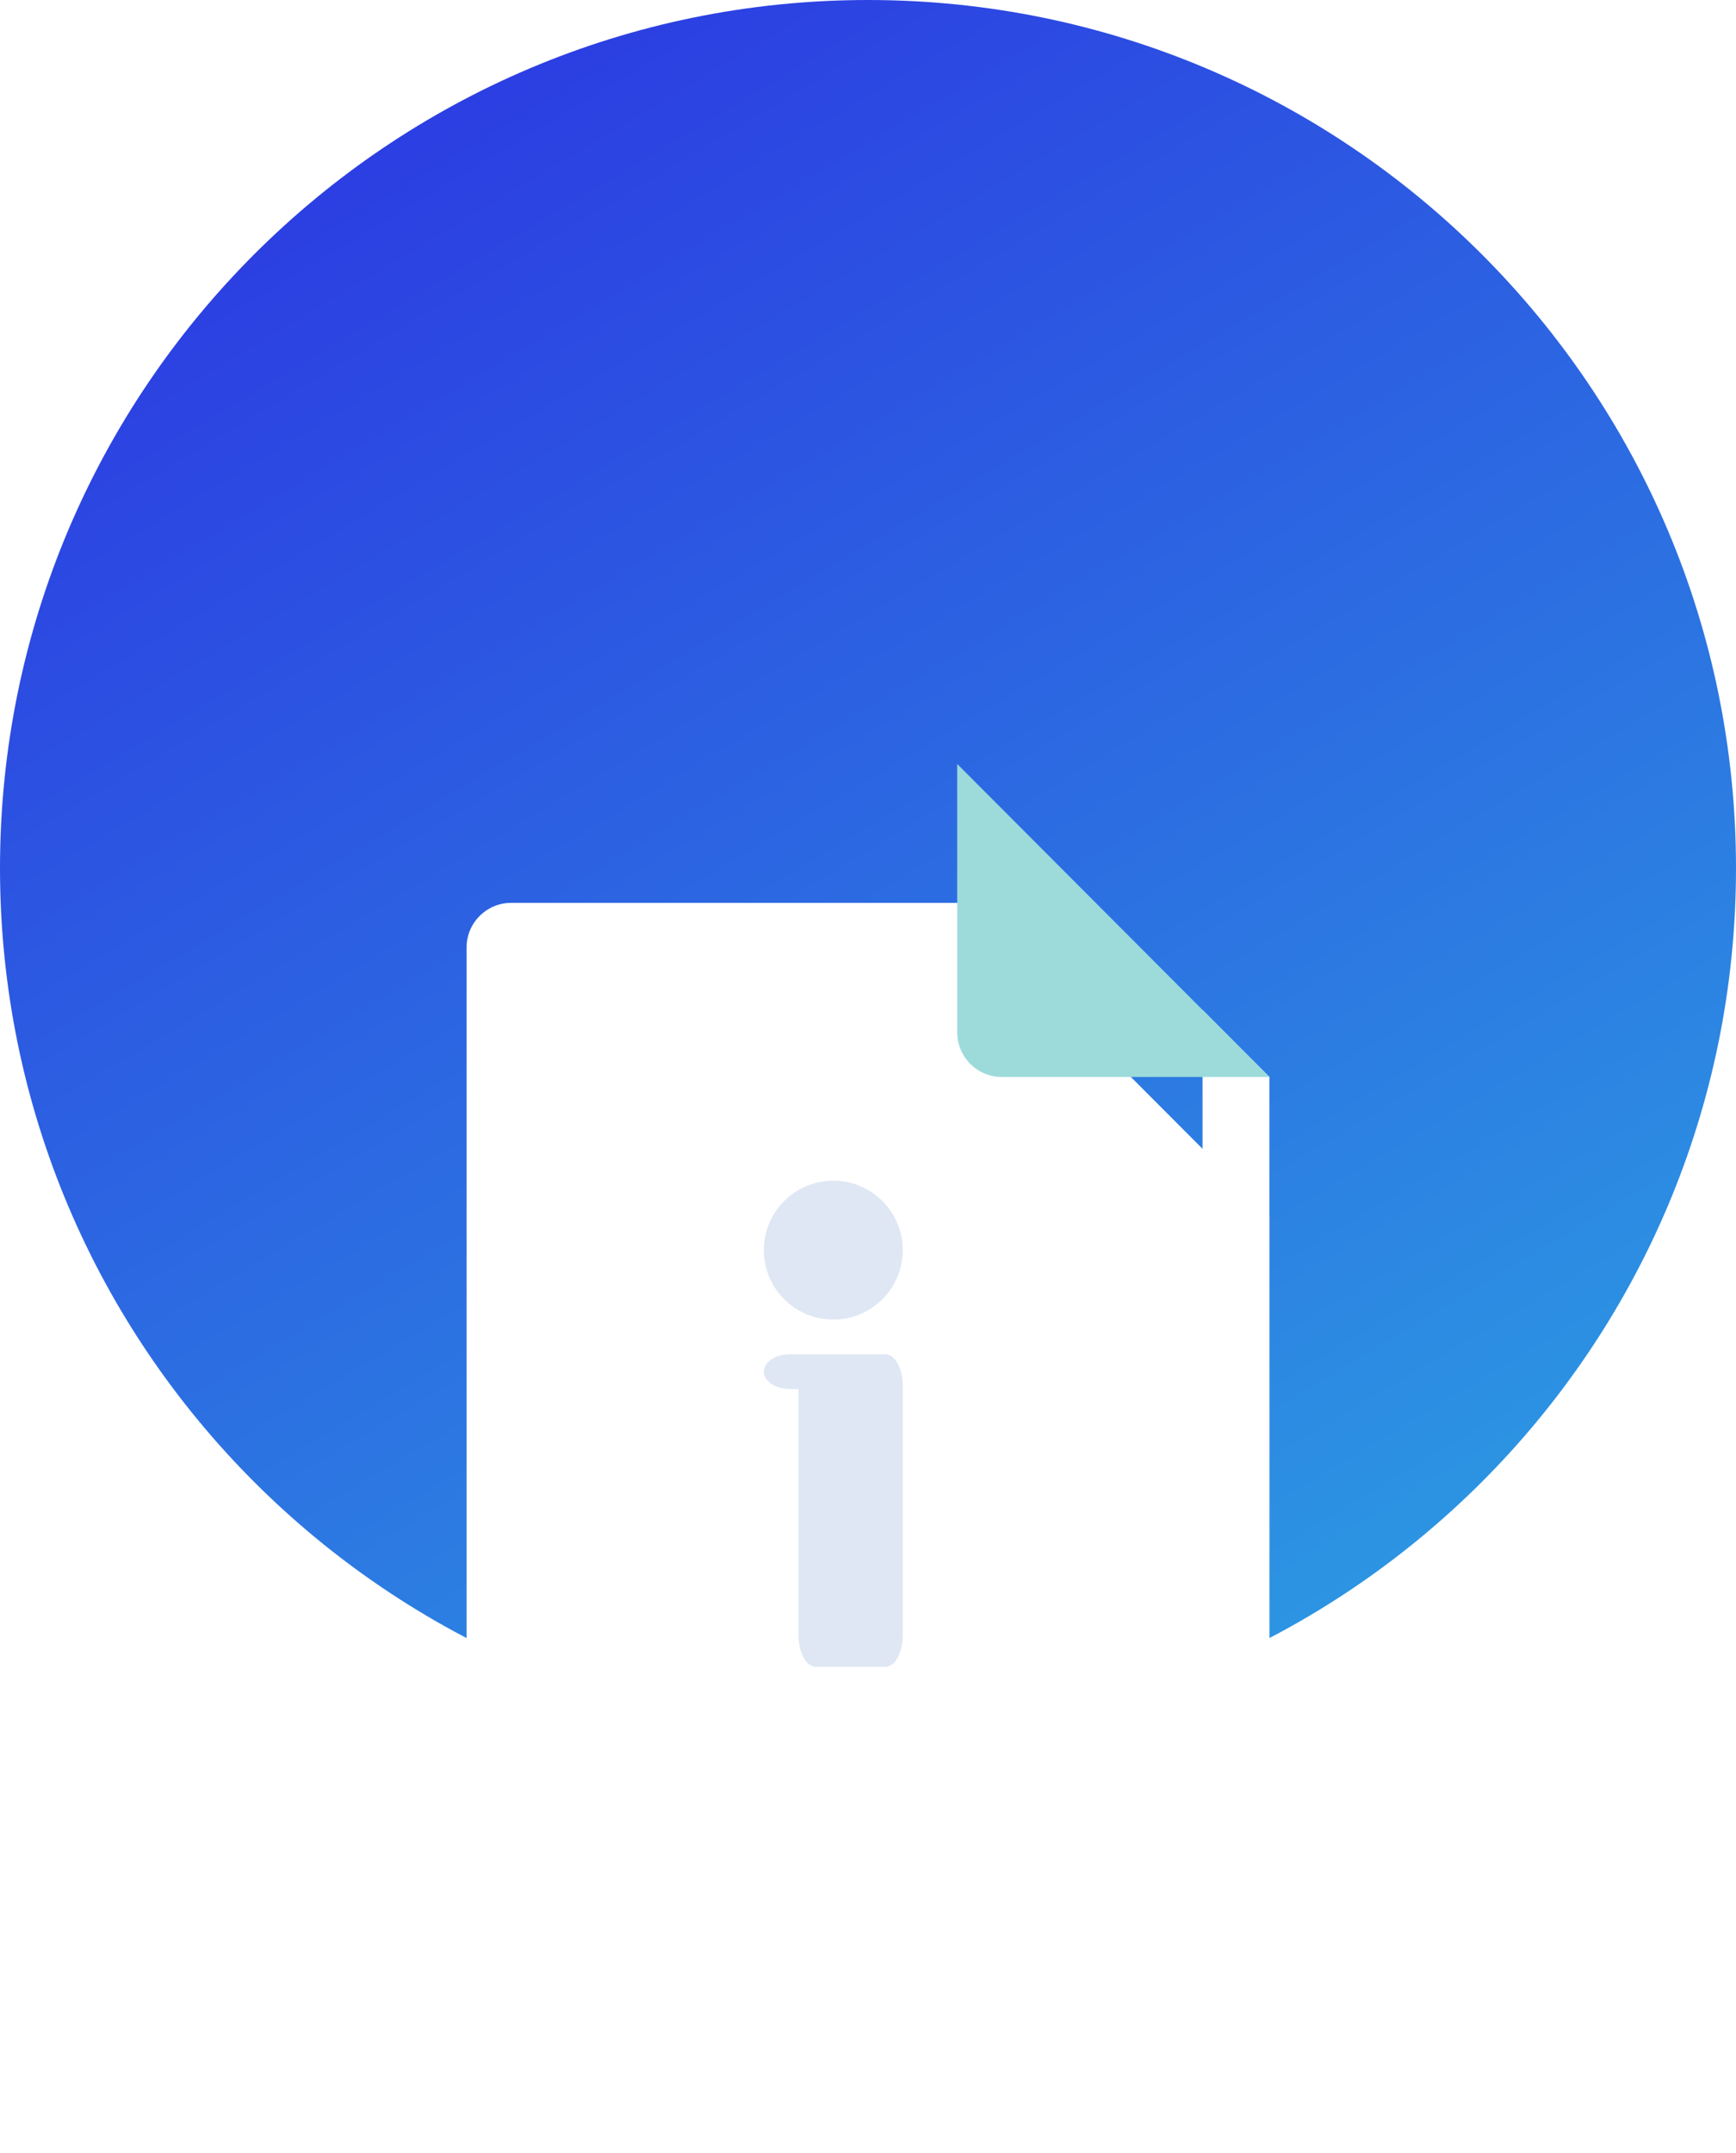
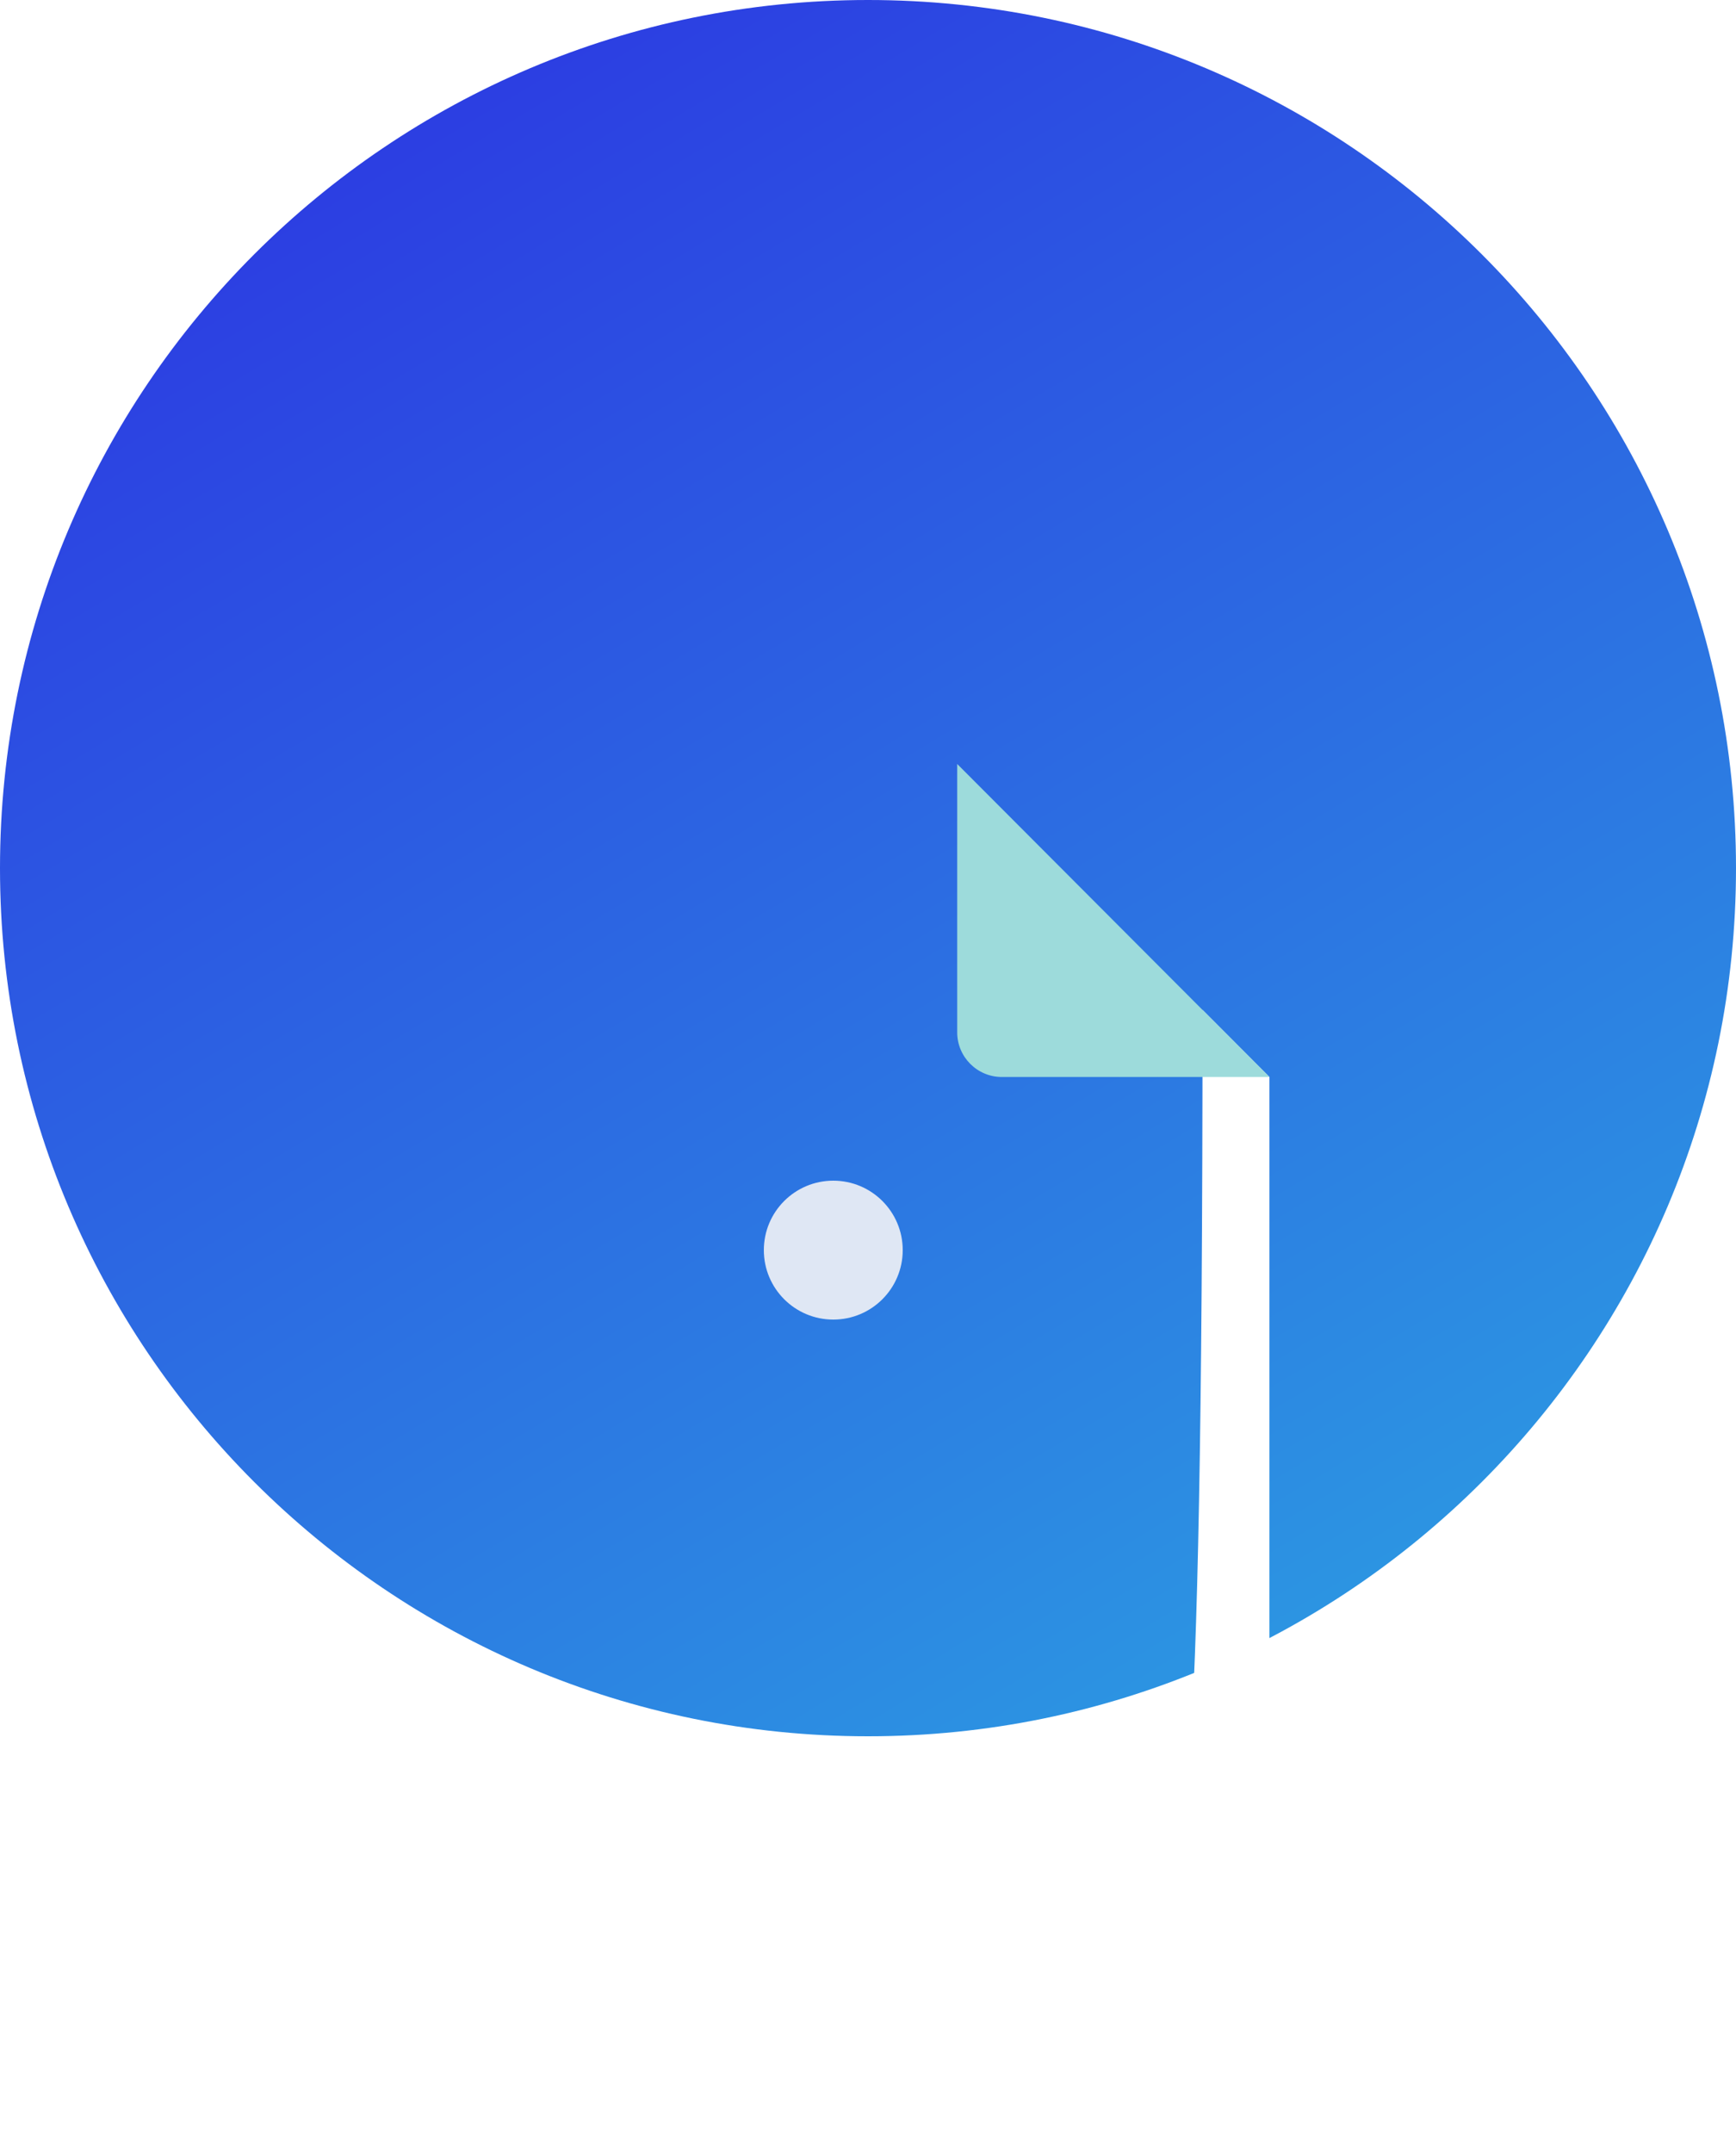
<svg xmlns="http://www.w3.org/2000/svg" width="50" height="62" viewBox="0 0 50 62" fill="none">
  <path fill-rule="evenodd" clip-rule="evenodd" d="M25 50C38.807 50 50 38.807 50 25C50 11.193 38.807 0 25 0C11.193 0 0 11.193 0 25C0 38.807 11.193 50 25 50Z" fill="url(#paint0_linear)" />
  <g filter="url(#filter0_d)">
-     <path d="M36.562 31.014V52.712C36.562 53.424 35.988 54 35.278 54H14.722C14.012 54 13.438 53.424 13.438 52.712V23.288C13.438 22.576 14.012 22 14.722 22H27.57L36.562 31.014Z" fill="white" />
-   </g>
-   <path d="M34.635 29.082V52.712C34.635 53.423 34.06 53.999 33.351 53.999H35.278C35.987 53.999 36.562 53.423 36.562 52.712V31.014L34.635 29.082Z" fill="white" />
+     </g>
+   <path d="M34.635 29.082C34.635 53.423 34.06 53.999 33.351 53.999H35.278C35.987 53.999 36.562 53.423 36.562 52.712V31.014L34.635 29.082Z" fill="white" />
  <path d="M36.562 31.014H28.854C28.145 31.014 27.569 30.438 27.569 29.726V22L36.562 31.014Z" fill="#9DDBDB" />
-   <path d="M22.75 39C22.335 39 22 39.224 22 39.5C22 39.776 22.335 40 22.75 40H25L23.5 39H22.75Z" fill="#DFE7F4" />
  <path d="M24 38C25.105 38 26 37.105 26 36C26 34.895 25.105 34 24 34C22.895 34 22 34.895 22 36C22 37.105 22.895 38 24 38Z" fill="#DFE7F4" />
-   <path d="M25.5 39H24.5H23V47.1C23 47.597 23.224 48 23.5 48H24.5H25.5C25.776 48 26 47.597 26 47.1V39.9C26 39.403 25.776 39 25.5 39Z" fill="#DFE7F4" />
  <defs>
    <filter id="filter0_d" x="9.438" y="22" width="31.125" height="40" filterUnits="userSpaceOnUse" color-interpolation-filters="sRGB">
      <feFlood flood-opacity="0" result="BackgroundImageFix" />
      <feColorMatrix in="SourceAlpha" type="matrix" values="0 0 0 0 0 0 0 0 0 0 0 0 0 0 0 0 0 0 127 0" />
      <feOffset dy="4" />
      <feGaussianBlur stdDeviation="2" />
      <feColorMatrix type="matrix" values="0 0 0 0 0 0 0 0 0 0 0 0 0 0 0 0 0 0 0.05 0" />
      <feBlend mode="normal" in2="BackgroundImageFix" result="effect1_dropShadow" />
      <feBlend mode="normal" in="SourceGraphic" in2="effect1_dropShadow" result="shape" />
    </filter>
    <linearGradient id="paint0_linear" x1="13" y1="3.5" x2="42" y2="52" gradientUnits="userSpaceOnUse">
      <stop stop-color="#2C3FE2" />
      <stop offset="1" stop-color="#2CA0E2" />
    </linearGradient>
  </defs>
</svg>